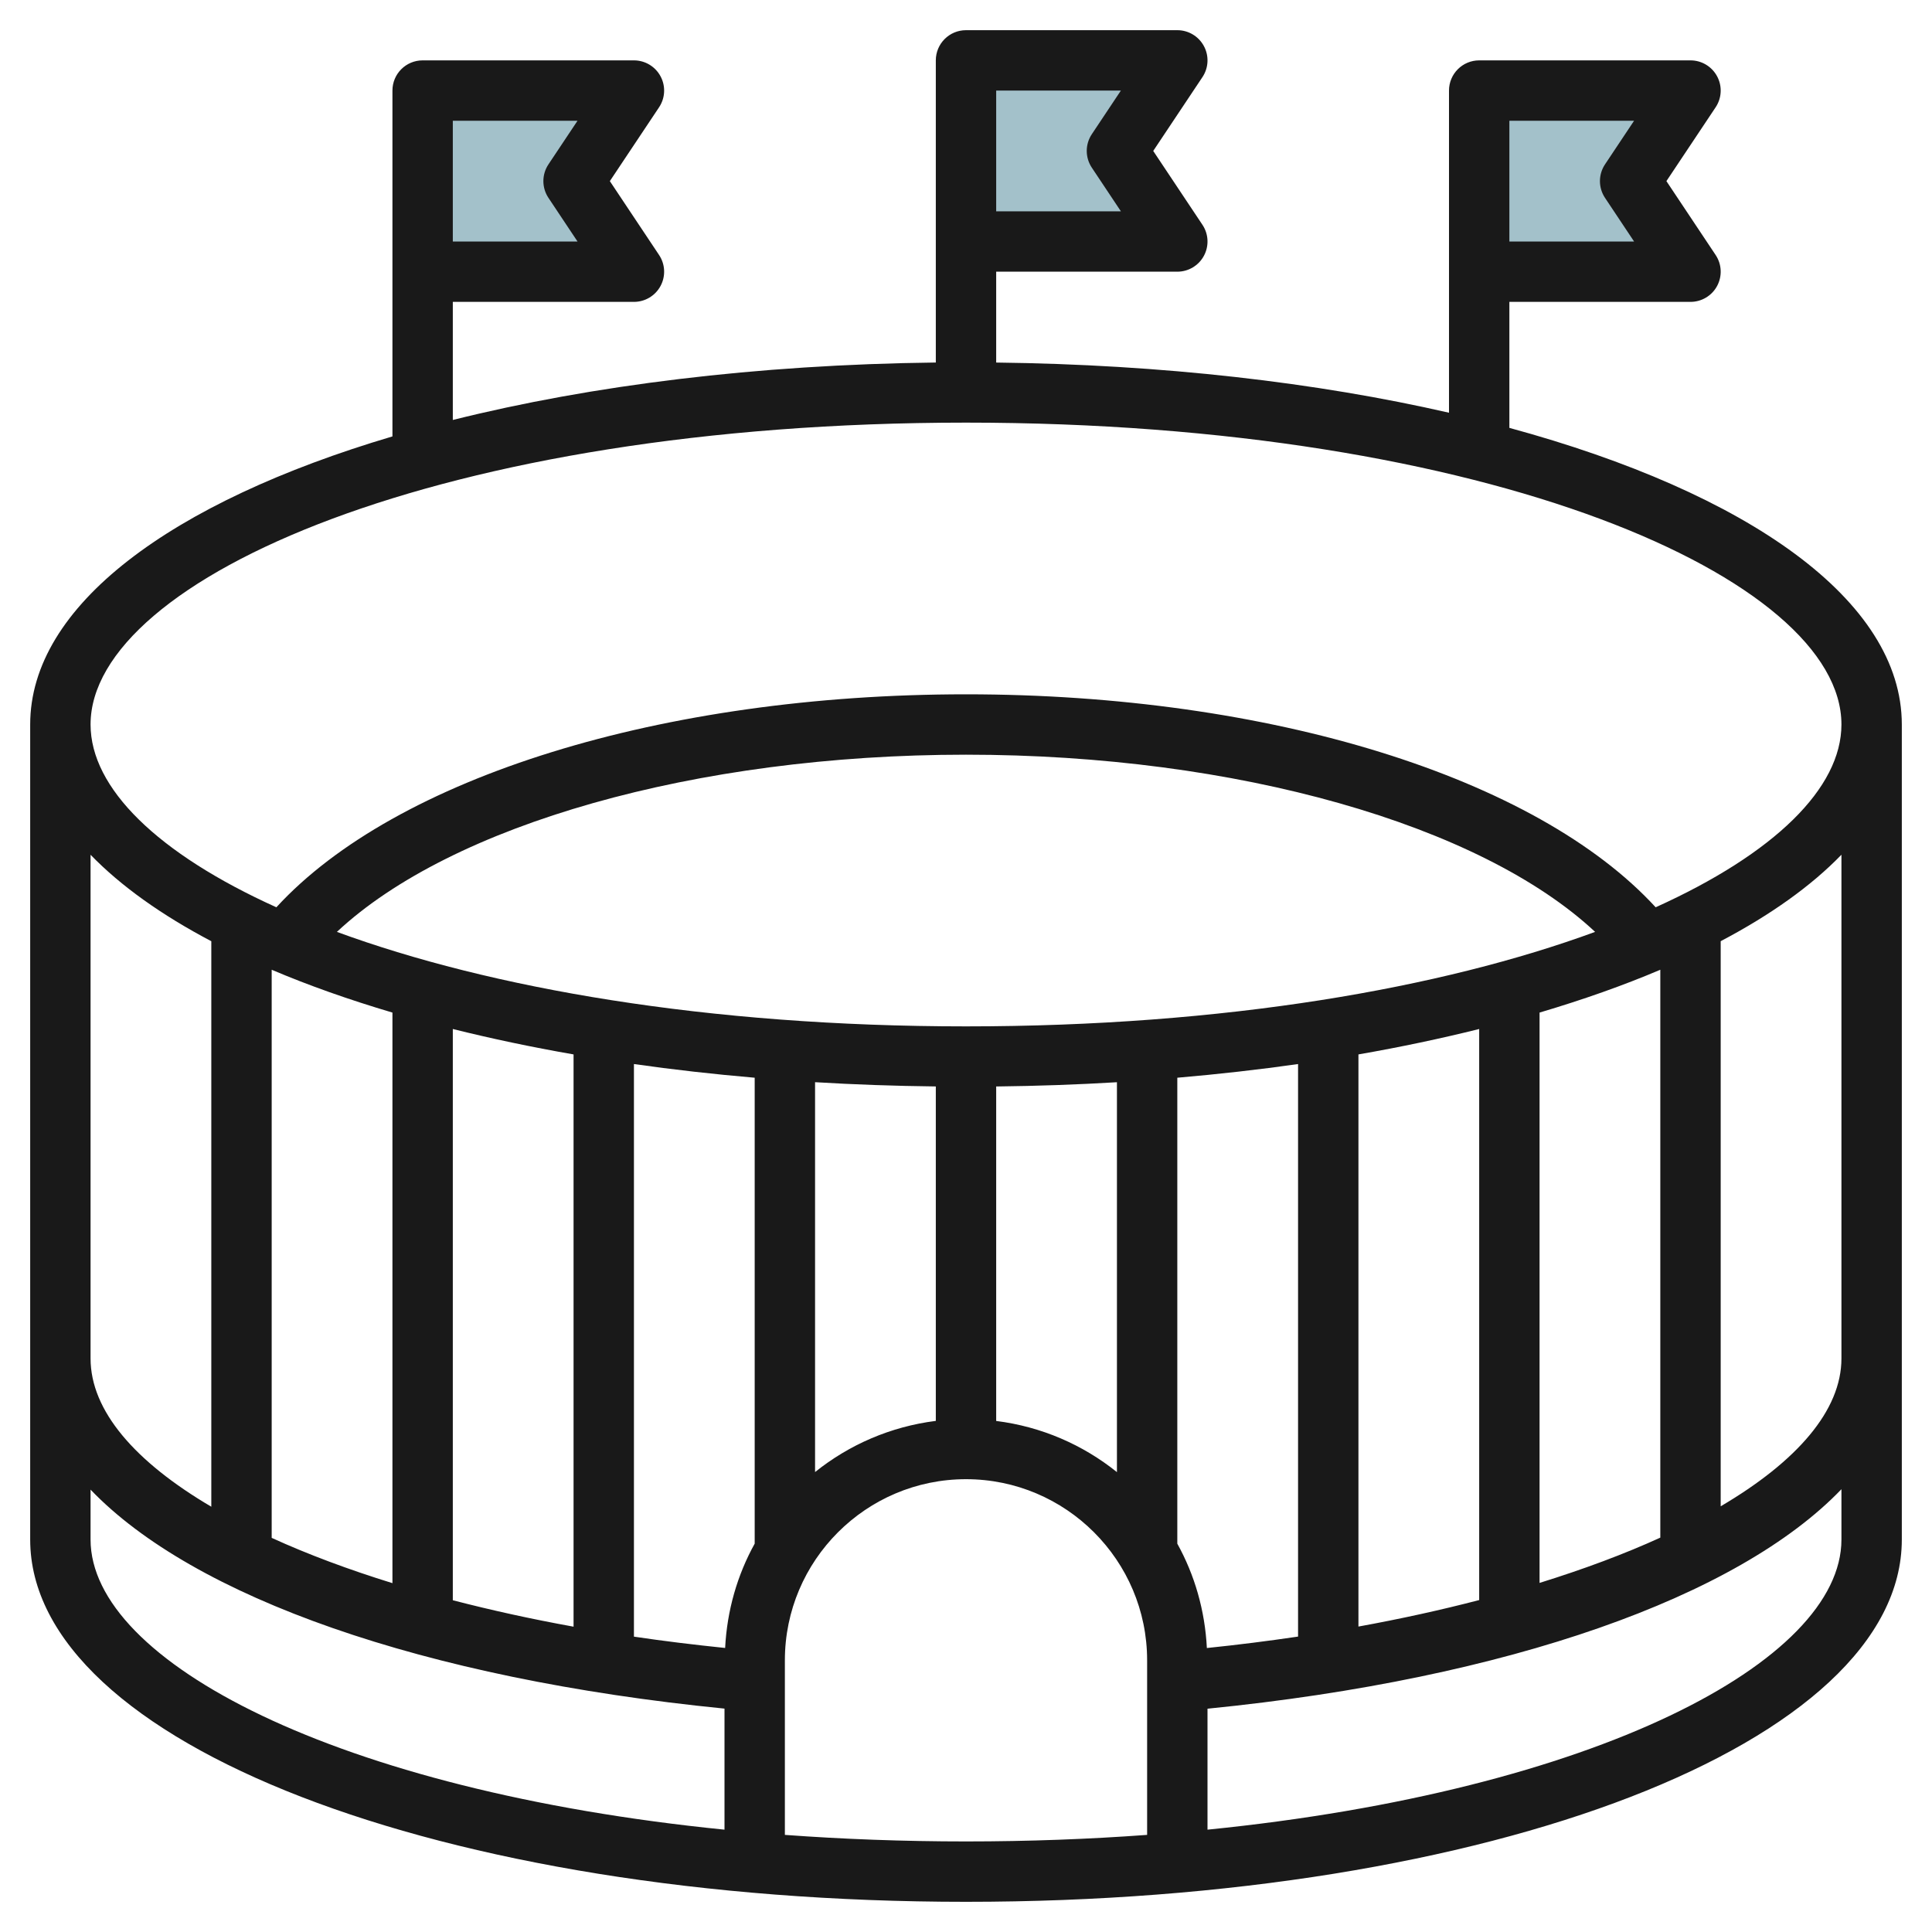
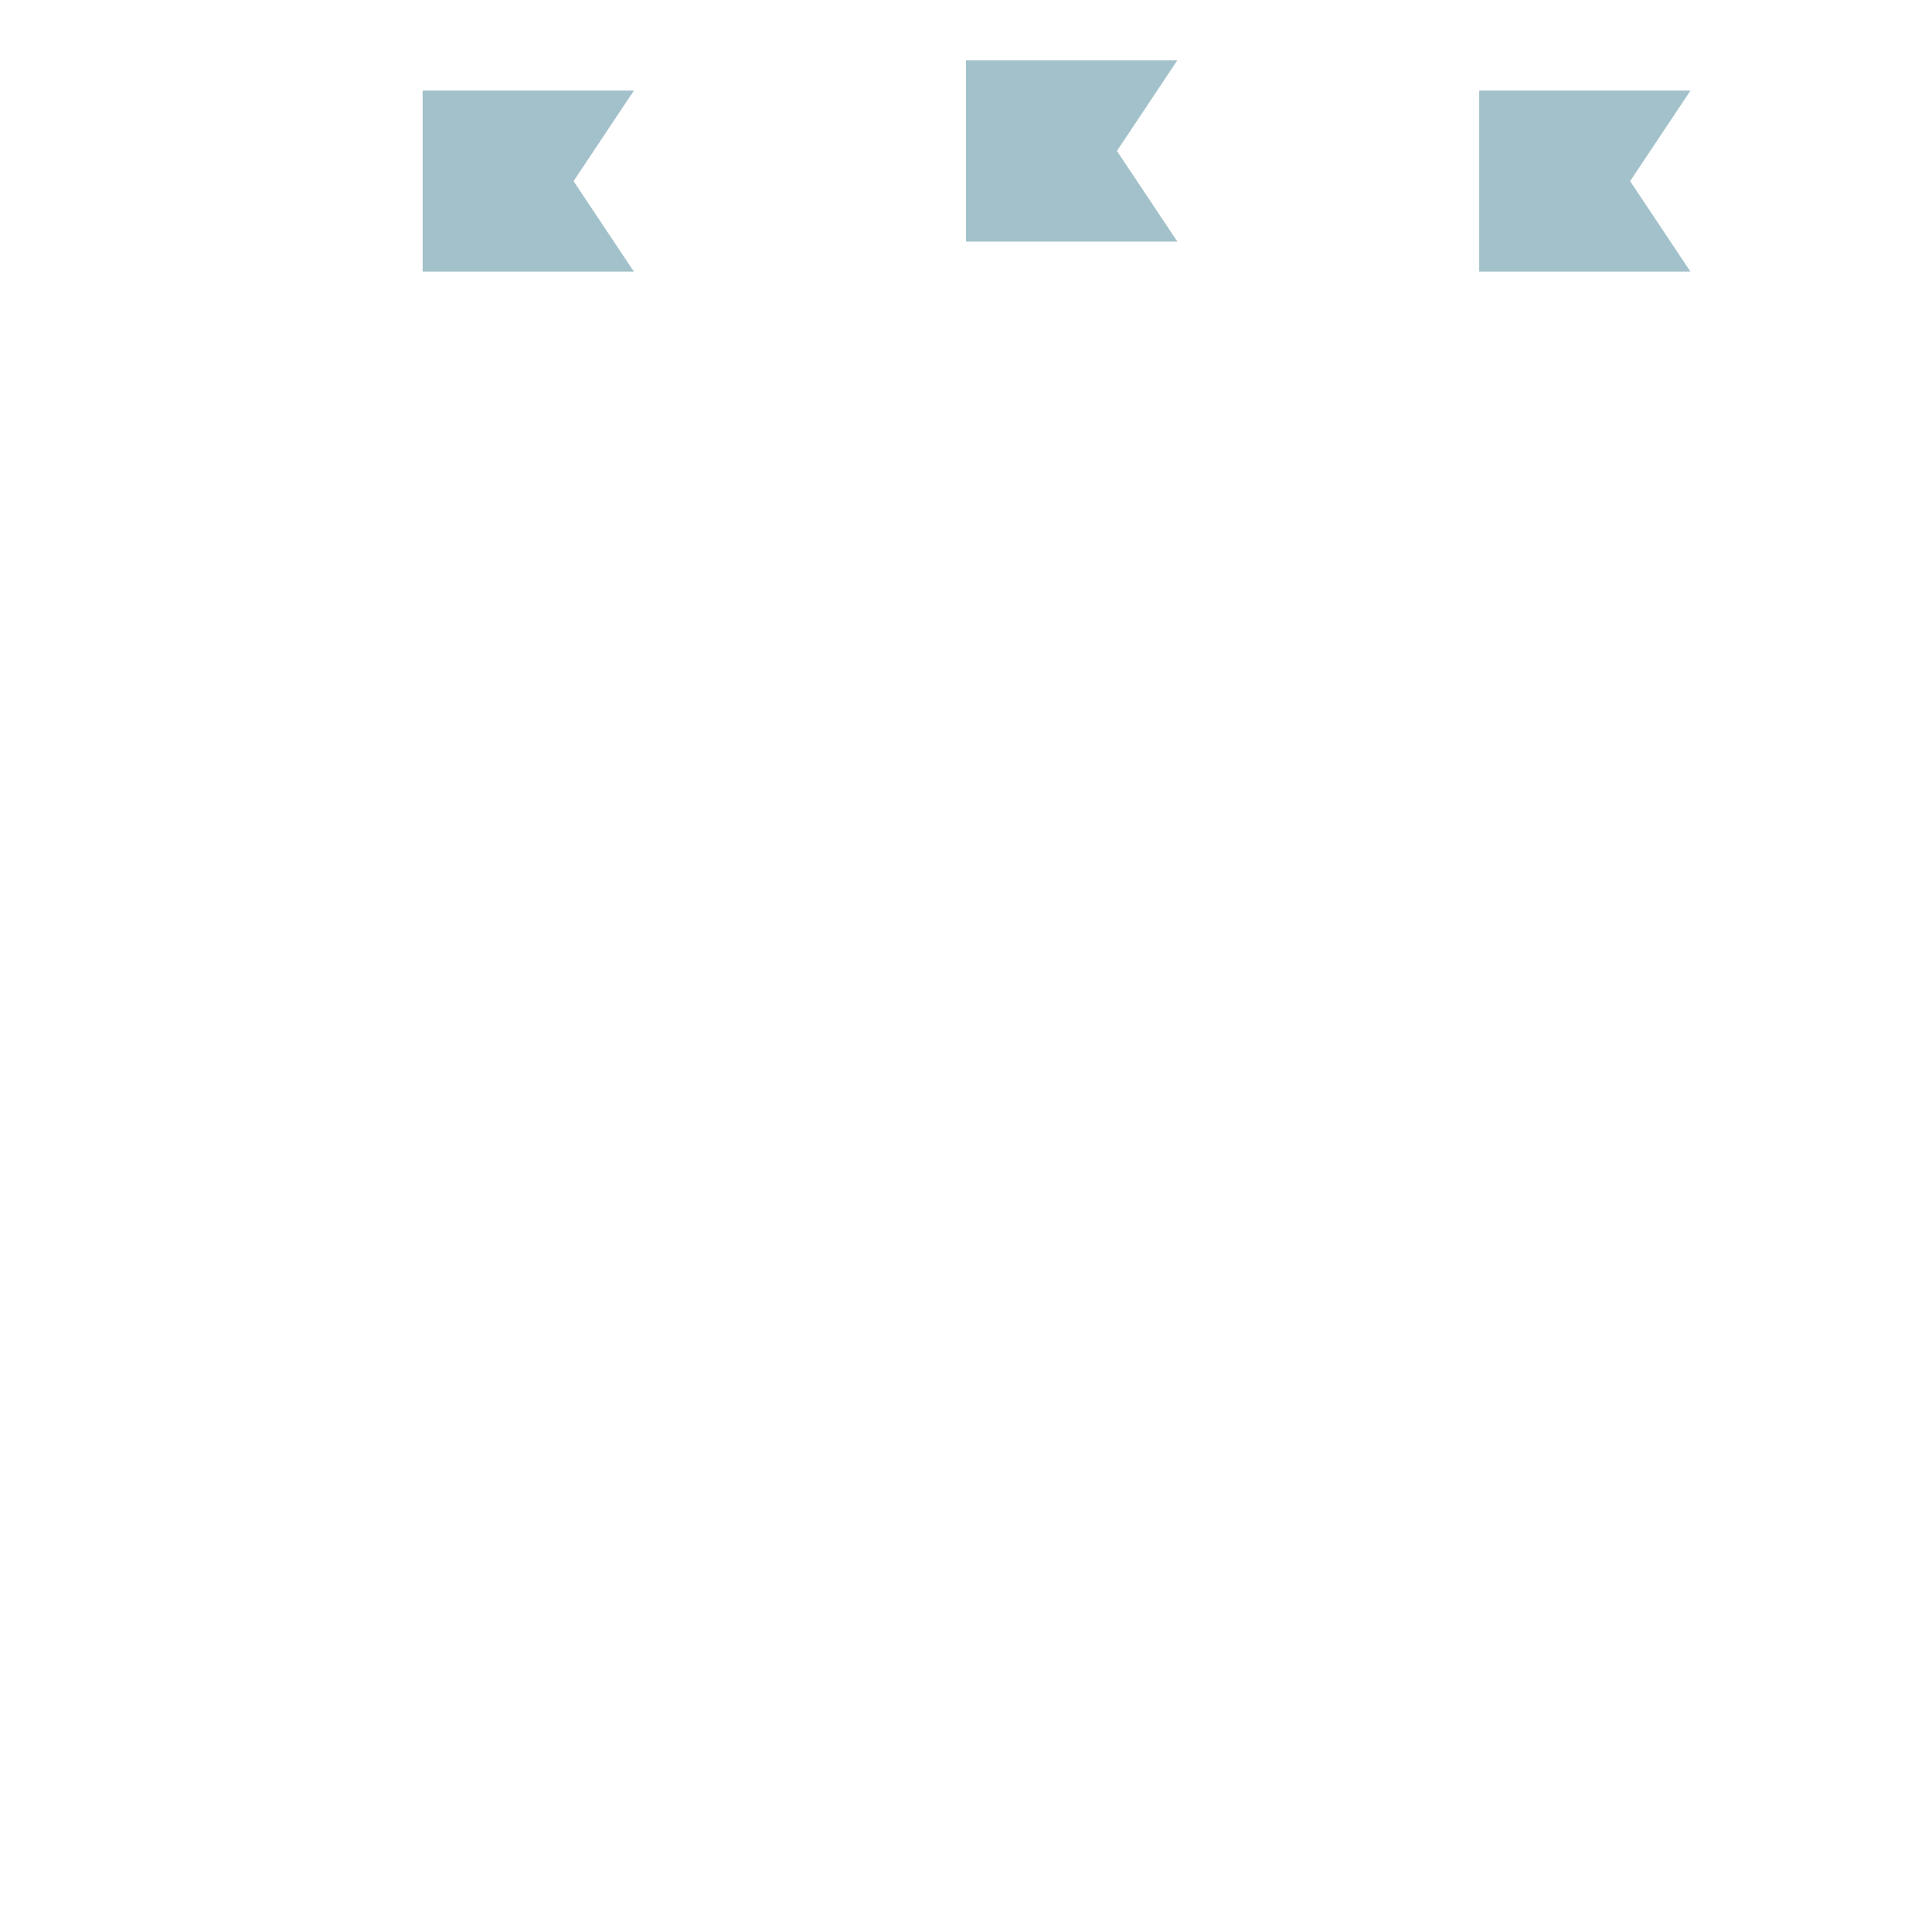
<svg xmlns="http://www.w3.org/2000/svg" id="Layer_3" enable-background="new 0 0 64 64" height="512" viewBox="0 0 64 64" width="512">
  <g>
    <g fill="#a3c1ca">
      <path d="m49 9h7l-2-3 2-3h-7z" />
      <path d="m32 8h7l-2-3 2-3h-7z" />
      <path d="m14 9h7l-2-3 2-3h-7z" />
    </g>
    <g>
-       <path d="m50 14.174v-4.174h6c.369 0 .708-.203.882-.528s.155-.72-.05-1.026l-1.63-2.446 1.63-2.445c.205-.307.224-.701.05-1.026-.174-.326-.513-.529-.882-.529h-7c-.552 0-1 .447-1 1v10.672c-4.38-1.003-9.488-1.597-15-1.662v-3.01h6c.369 0 .708-.203.882-.528s.155-.72-.05-1.026l-1.63-2.446 1.63-2.445c.205-.307.224-.701.05-1.026-.174-.326-.513-.529-.882-.529h-7c-.552 0-1 .447-1 1v10.009c-5.938.07-11.404.755-16 1.903v-3.912h6c.369 0 .708-.203.882-.528s.155-.72-.05-1.026l-1.63-2.446 1.63-2.445c.205-.307.224-.701.05-1.026-.174-.326-.513-.529-.882-.529h-7c-.552 0-1 .447-1 1v11.457c-7.341 2.175-12 5.609-12 9.543v27c0 6.729 13.617 12 31 12s31-5.271 31-12v-27c0-4.11-5.085-7.673-13-9.826zm0-10.174h4.131l-.963 1.445c-.224.336-.224.773 0 1.109l.963 1.446h-4.131zm-17-1h4.131l-.963 1.445c-.224.336-.224.773 0 1.109l.963 1.446h-4.131zm-18 1h4.131l-.963 1.445c-.224.336-.224.773 0 1.109l.963 1.446h-4.131zm17 10c17.347 0 29 5.171 29 10 0 2.106-2.217 4.276-6.154 6.055-3.951-4.303-12.772-7.055-22.846-7.055s-18.895 2.752-22.845 7.055c-3.938-1.779-6.155-3.949-6.155-6.055 0-4.829 11.653-10 29-10zm19 38.436v-18.893c1.44-.427 2.781-.9 4-1.419v18.812c-1.189.543-2.533 1.044-4 1.5zm-11.021 2.157c-.063-1.248-.406-2.423-.979-3.457v-15.435c1.372-.118 2.708-.269 4-.453v18.966c-.983.145-1.99.273-3.021.379zm-7.979-20.593c-8.582 0-15.767-1.267-20.84-3.13 3.796-3.549 11.882-5.87 20.84-5.87 8.957 0 17.044 2.321 20.84 5.87-5.073 1.863-12.258 3.13-20.84 3.13zm-19-.457v18.901c-1.47-.455-2.81-.957-4-1.5v-18.82c1.219.519 2.56.992 4 1.419zm2 .544c1.27.317 2.606.599 4 .842v18.957c-1.402-.254-2.737-.548-4-.876zm6 1.161c1.292.184 2.628.335 4 .453v15.434c-.573 1.034-.916 2.208-.979 3.456-1.03-.106-2.04-.229-3.021-.375zm6 .601c1.305.079 2.641.125 4 .141v11.079c-1.502.189-2.875.792-4 1.695zm6 .142c1.359-.016 2.695-.062 4-.141v12.916c-1.125-.904-2.498-1.507-4-1.695zm12-1.062c1.394-.243 2.73-.525 4-.842v18.917c-1.263.329-2.599.623-4 .878zm-42-6.614c1 1.033 2.348 1.995 4 2.864v18.733c-2.528-1.487-4-3.178-4-4.912zm0 22.685v-1.654c3.41 3.557 10.991 6.258 21 7.254v4.01c-12.833-1.289-21-5.568-21-9.61zm23 9.783v-5.783c0-3.309 2.691-6 6-6s6 2.691 6 6v5.783c-1.911.14-3.913.217-6 .217s-4.089-.077-6-.217zm14-.173v-4.007c10.001-.997 17.588-3.714 21-7.271v1.668c0 4.042-8.167 8.321-21 9.61zm17-10.712v-18.72c1.652-.869 3-1.83 4-2.864v16.686c0 1.724-1.474 3.412-4 4.898z" fill="#191919" />
-     </g>
+       </g>
  </g>
</svg>